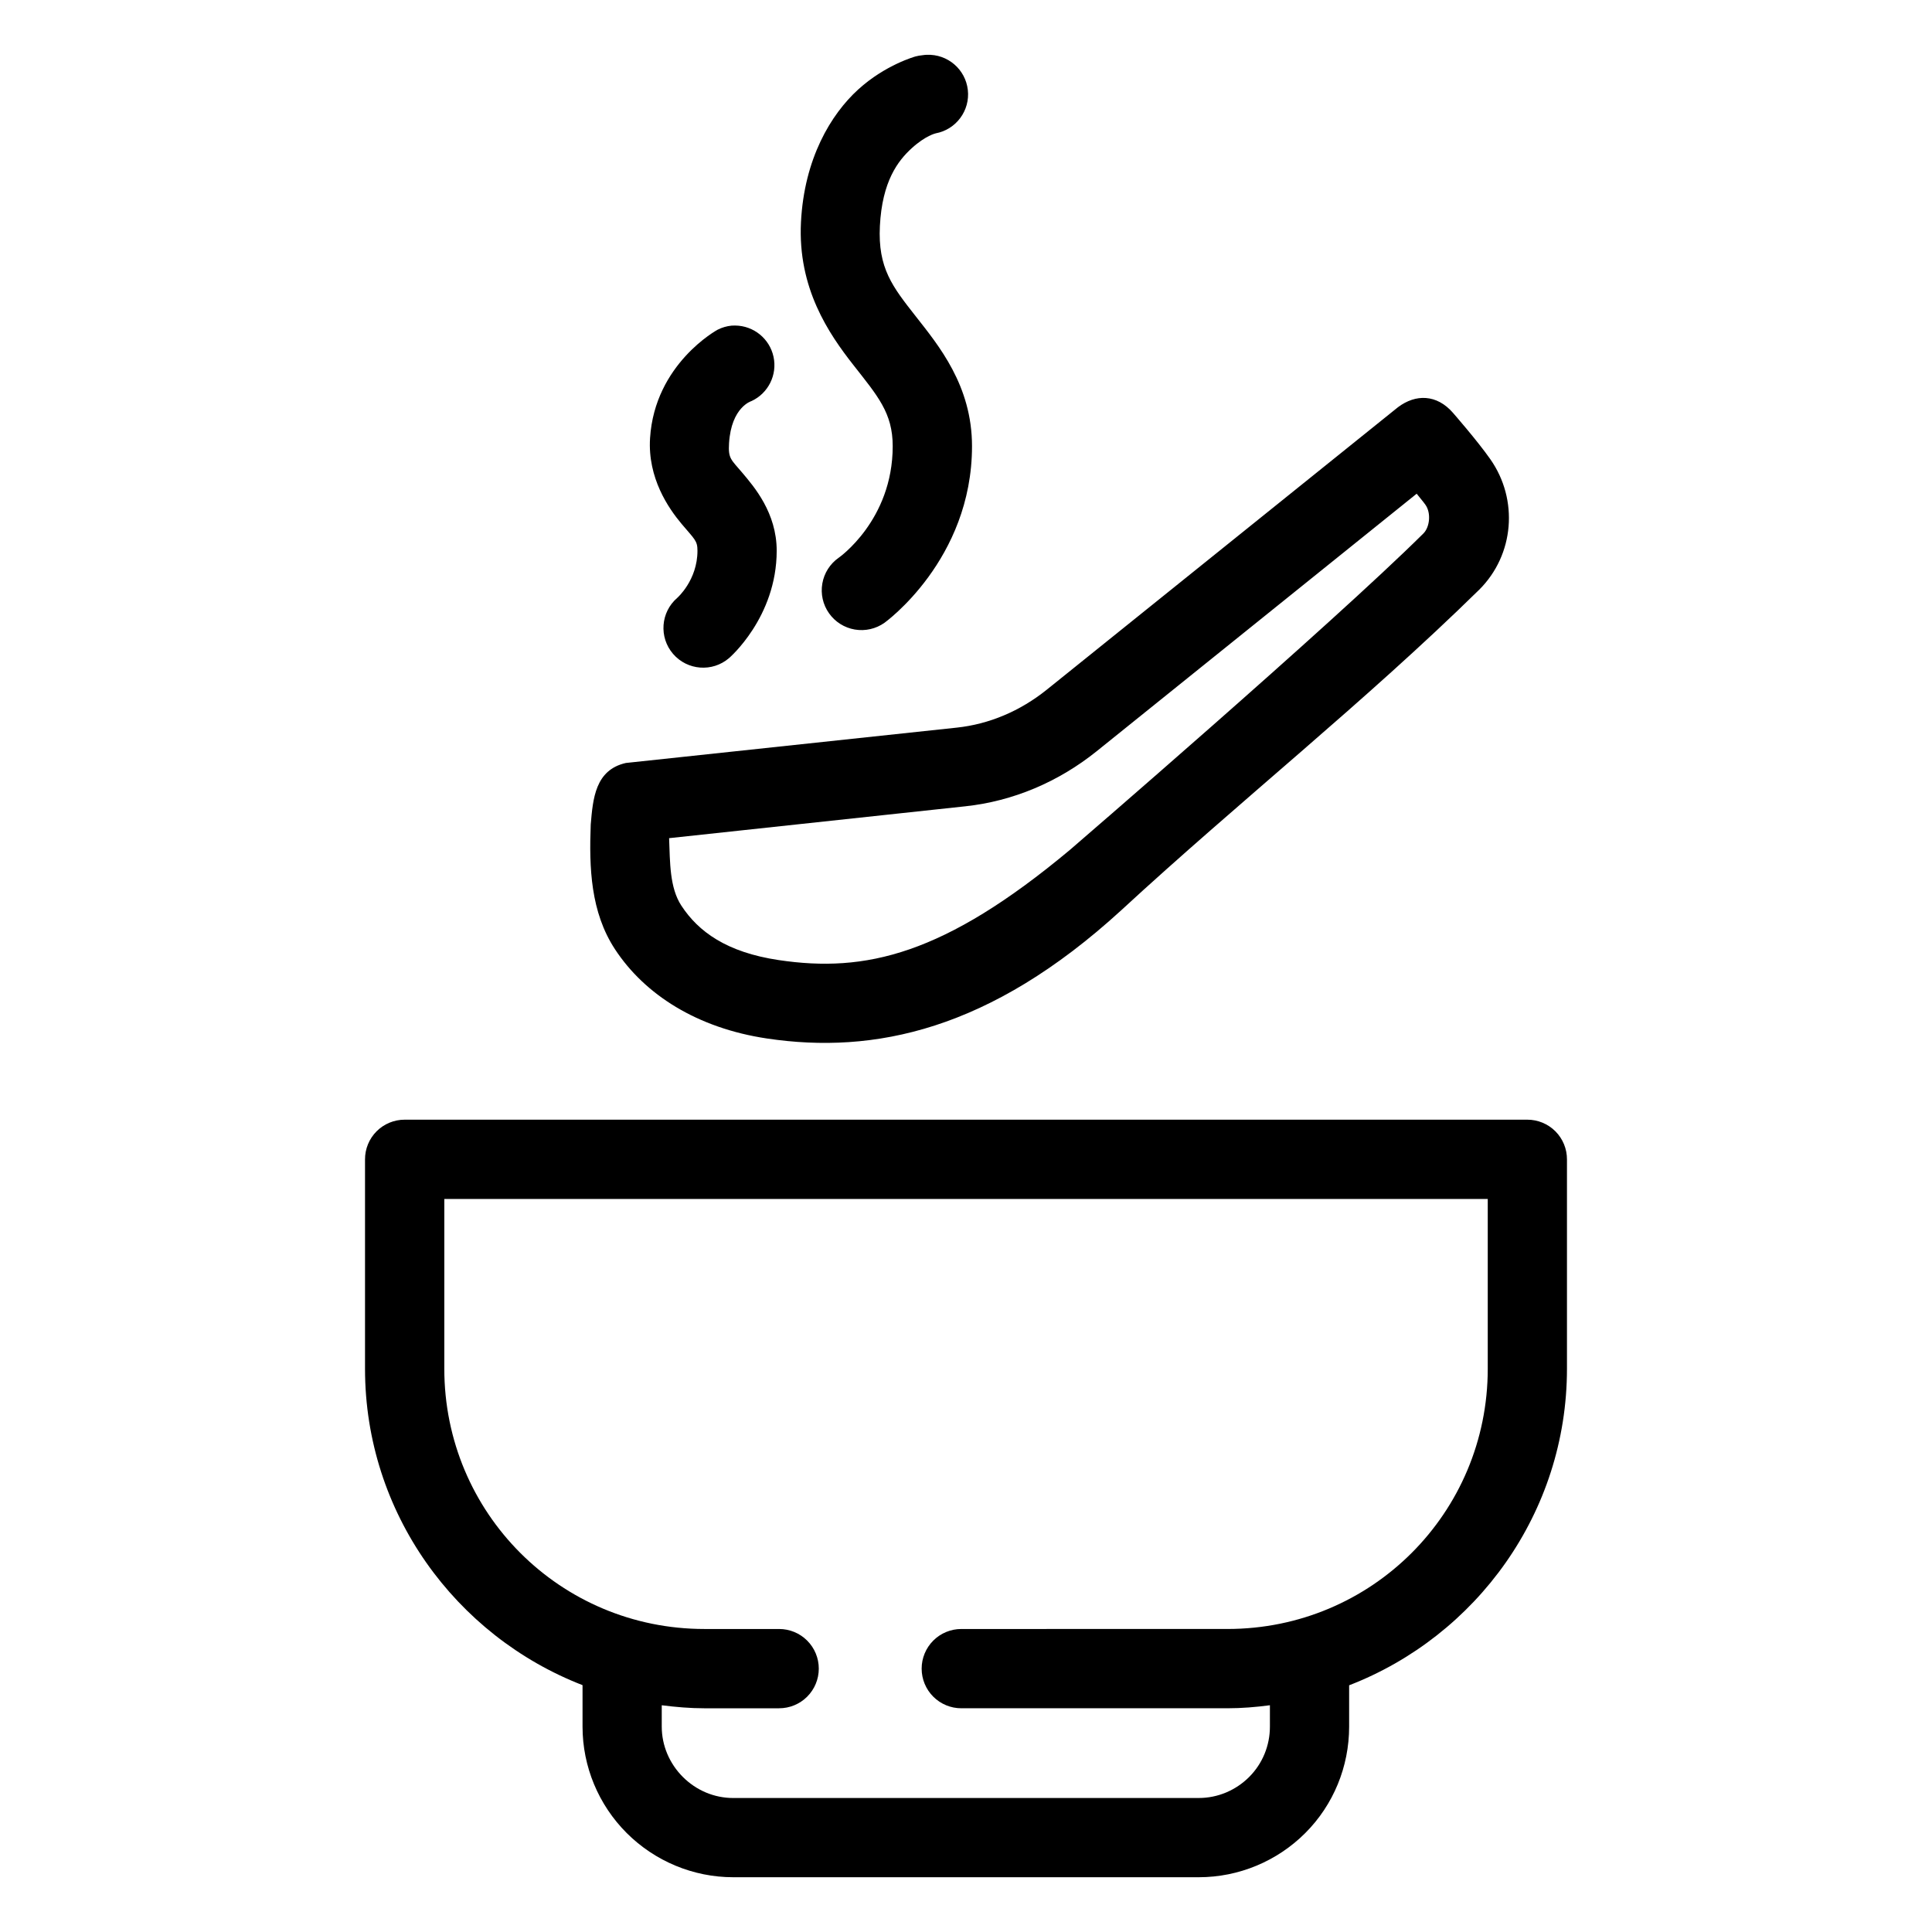
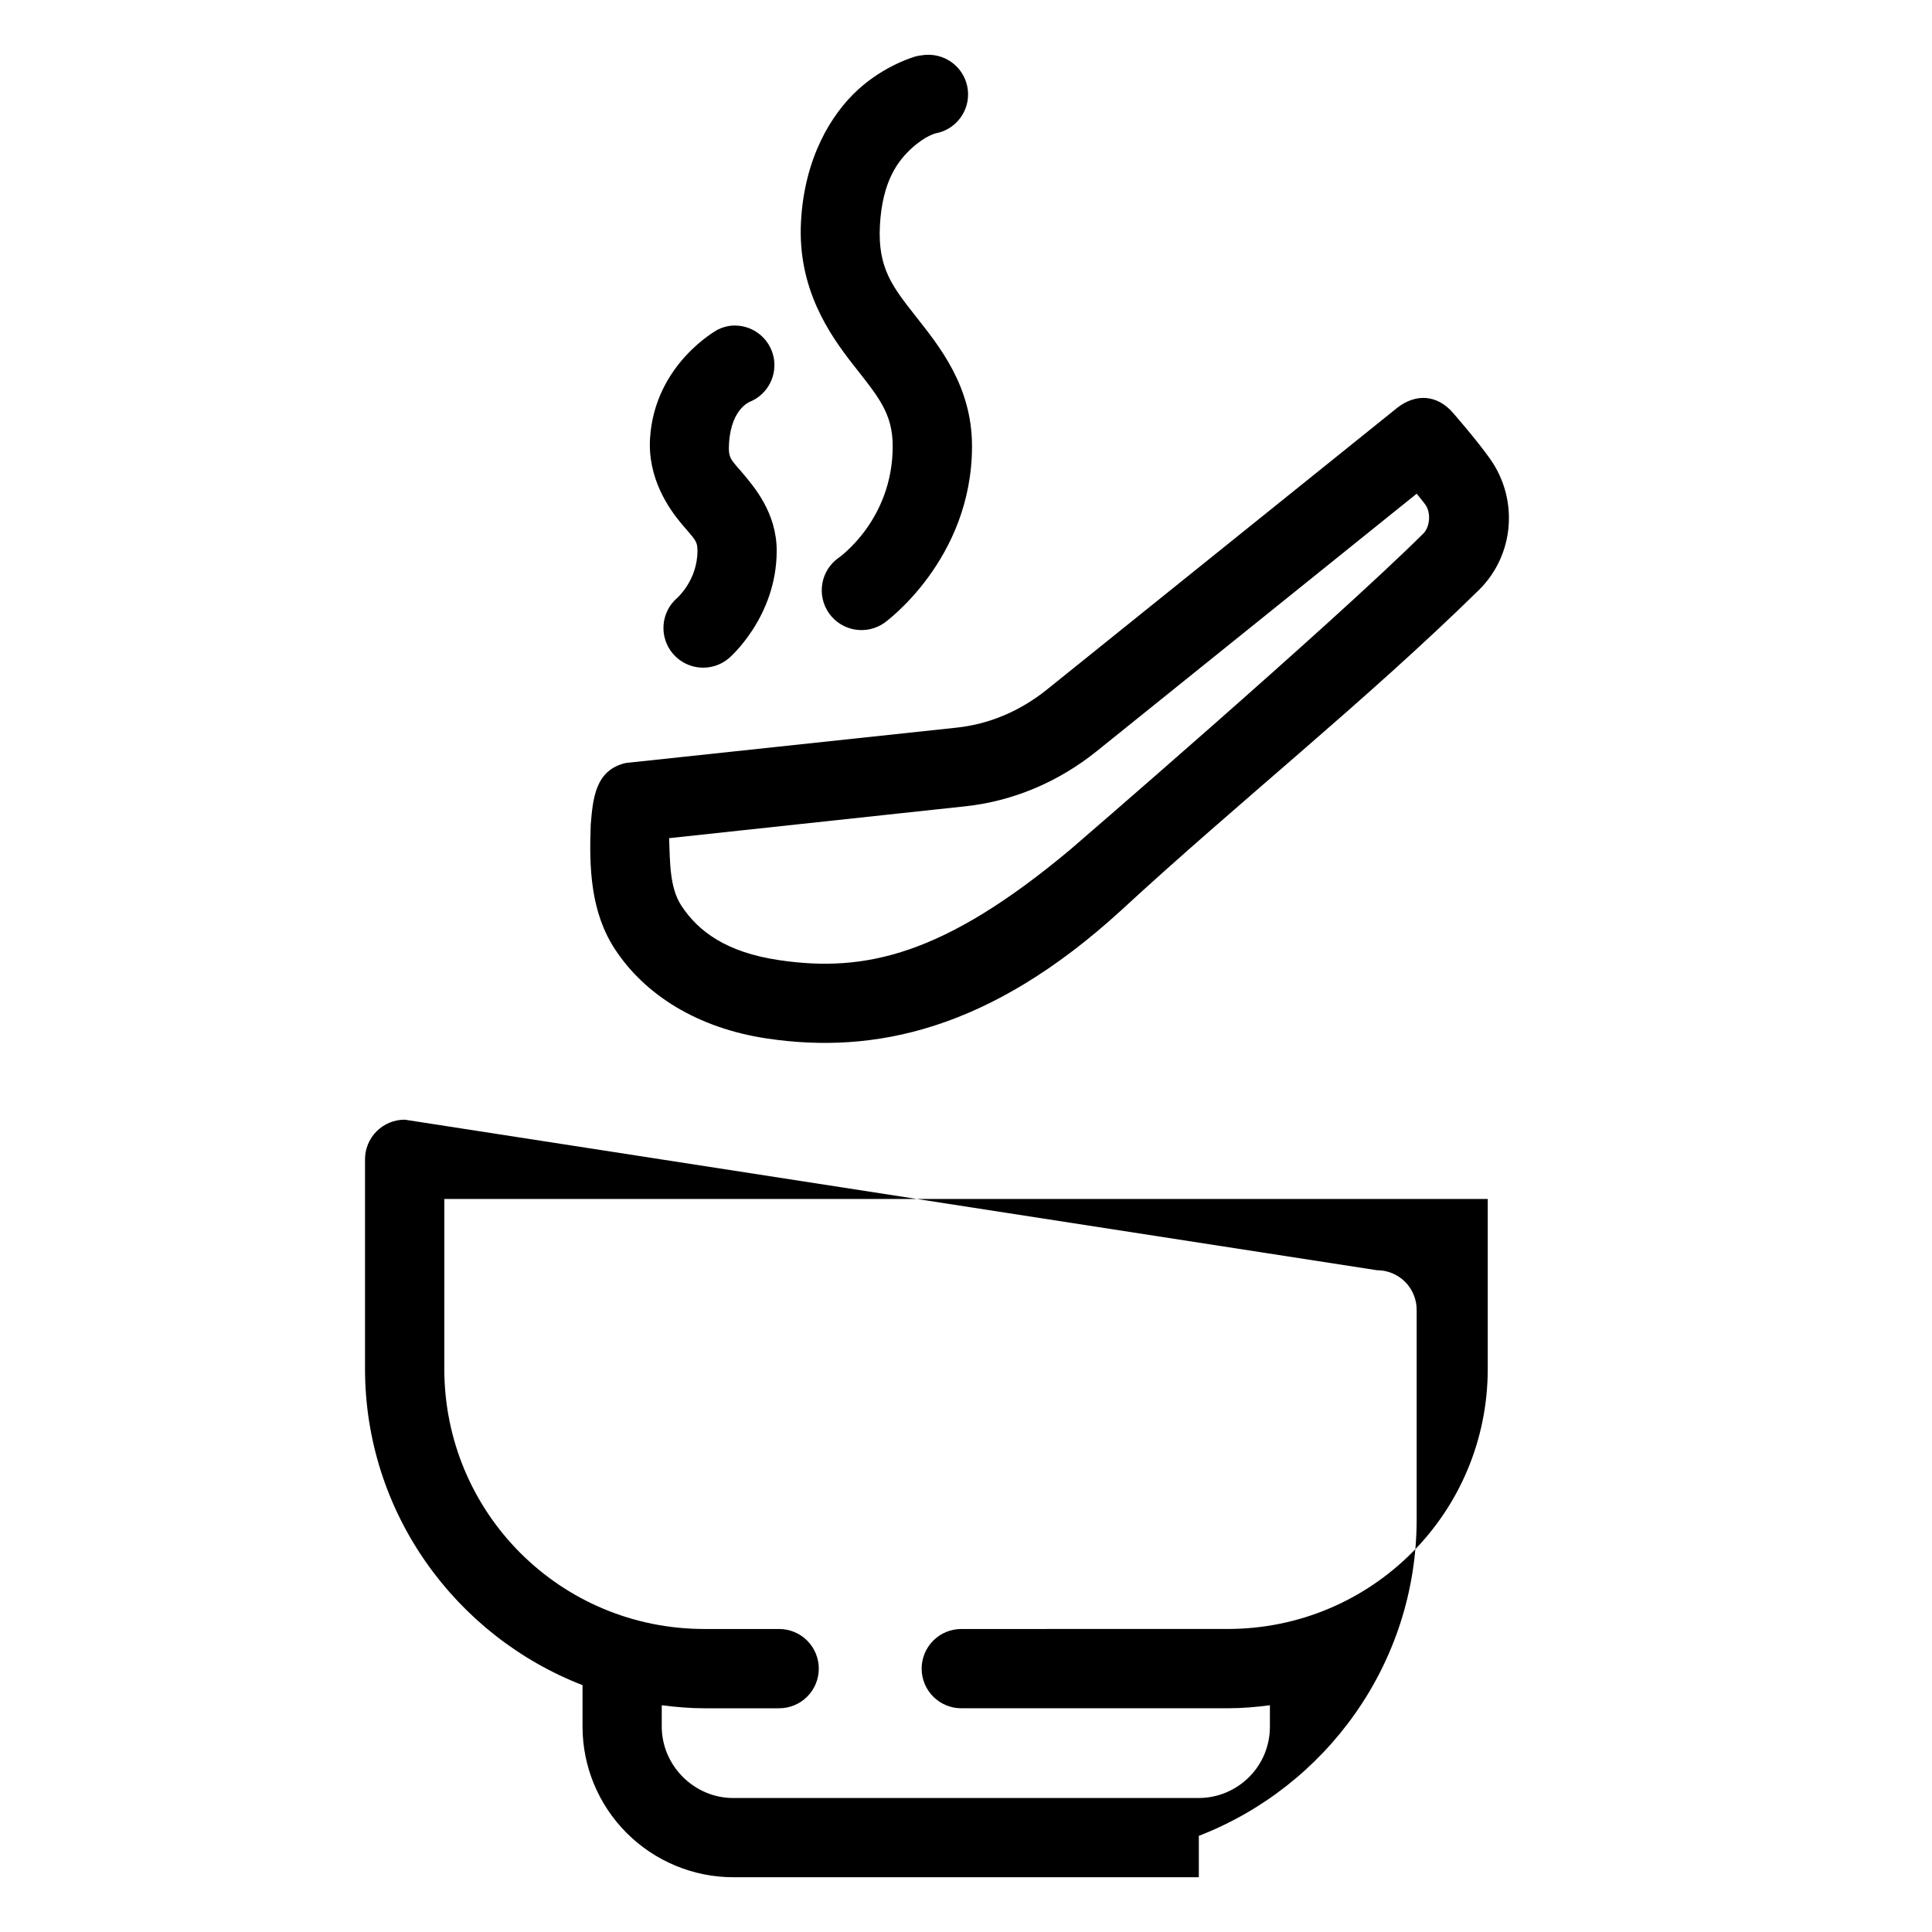
<svg xmlns="http://www.w3.org/2000/svg" fill="#000000" width="800px" height="800px" version="1.1" viewBox="144 144 512 512">
-   <path d="m389.62 158.52c-0.406 0.016-0.809 0.059-1.211 0.121-0.602 0.055-1.199 0.16-1.781 0.316 0 0-7.953 2.164-15.191 8.754-7.234 6.586-14.312 18.293-15.172 35.18-0.883 17.52 7.394 29.555 13.859 37.801s10.453 12.719 10.453 21.547c0 19.656-14.328 29.582-14.328 29.582v-0.004c-2.289 1.609-3.848 4.066-4.324 6.824-0.48 2.758 0.156 5.594 1.773 7.879 1.613 2.289 4.07 3.84 6.832 4.312 2.758 0.473 5.594-0.176 7.875-1.793 0 0 23.188-16.613 23.188-46.801 0-16.086-8.867-26.703-14.965-34.48-6.098-7.777-10.012-12.684-9.449-23.863 0.602-11.824 4.758-17.266 8.445-20.625 3.691-3.359 6.356-3.934 6.356-3.934 5.41-1.012 9.125-6.031 8.504-11.504-0.617-5.469-5.359-9.531-10.863-9.305zm-50.777 71.75c-0.316-0.008-0.629 0-0.945 0.023-1.297 0.125-2.562 0.492-3.731 1.086 0 0-16.656 9.004-17.898 28.742-0.66 10.562 4.891 18.586 8.363 22.715 3.473 4.129 4.203 4.434 4.203 7.113 0 7.816-5.352 12.484-5.352 12.484h0.004c-4.41 3.785-4.914 10.43-1.129 14.84 3.789 4.41 10.434 4.914 14.844 1.129 0 0 12.629-10.773 12.629-28.453 0-10.074-6.023-16.988-9.062-20.602-3.039-3.613-3.824-3.769-3.566-7.894 0.605-9.648 5.965-11.172 5.965-11.172 4.441-2.074 6.859-6.941 5.824-11.734-1.035-4.789-5.25-8.223-10.148-8.277zm183.07 19.207c-2.519-0.199-5.094 0.676-7.441 2.441 0 0-64.645 51.996-93.051 74.844-7.098 5.699-15.293 9.148-23.863 10.066-21.484 2.309-68.59 7.312-87.699 9.367-8.137 1.844-8.727 9.488-9.309 16.297-0.438 11.414-0.059 23.195 6.438 33.086 7.906 12.047 21.816 20.883 40.281 23.637 28.309 4.219 59.023-2.109 93.828-33.949 31.238-28.824 64.621-55.27 94.914-84.992 9.297-9.246 10.457-23.848 2.953-34.562-3.414-4.883-9.922-12.32-9.922-12.32-2.141-2.465-4.617-3.719-7.133-3.914zm-2.481 25.359c0.984 1.242 1.867 2.277 2.336 2.953 1.527 2.184 1.133 5.91-0.555 7.586-24.105 23.941-93.664 83.844-93.664 83.844-33.387 27.891-54.234 32.633-77.184 29.211-13.832-2.062-21.289-7.551-25.789-14.41-3.141-4.789-3.004-11.469-3.258-17.898 21.922-2.356 59.266-6.379 78.496-8.445 12.676-1.355 24.691-6.465 34.789-14.574 28.285-22.75 56.547-45.516 84.828-68.266zm-268.16 165.89h-0.004c-2.797-0.008-5.484 1.098-7.461 3.074-1.98 1.98-3.086 4.668-3.074 7.465v55.473c0 38.152 24.008 70.805 57.645 83.844v11.008c0 10.566 4.227 20.711 11.707 28.188 7.481 7.465 17.637 11.707 28.207 11.707h123.41c10.574 0 20.73-4.231 28.207-11.707 7.477-7.477 11.625-17.621 11.625-28.188v-10.969c33.68-13.016 57.727-45.703 57.727-83.887v-55.473 0.004c0.012-2.797-1.094-5.484-3.074-7.465-1.977-1.977-4.664-3.082-7.461-3.074zm10.477 21.012h276.52v44.996c0 38.203-30.777 68.961-68.961 68.961l-70.523 0.004c-2.793-0.008-5.473 1.094-7.449 3.066-1.98 1.973-3.09 4.648-3.09 7.441s1.109 5.469 3.09 7.441c1.977 1.969 4.656 3.074 7.449 3.062h70.52c3.816 0 7.543-0.316 11.234-0.801v5.68c0 5.004-1.957 9.785-5.492 13.324-3.539 3.539-8.328 5.574-13.344 5.574l-123.41 0.004c-5.019 0-9.766-2.023-13.324-5.574-3.539-3.539-5.598-8.32-5.598-13.324v-5.68c3.719 0.473 7.473 0.801 11.316 0.801h19.762v-0.004c2.793 0.012 5.473-1.094 7.449-3.062 1.98-1.973 3.09-4.648 3.09-7.441s-1.109-5.469-3.09-7.441c-1.977-1.973-4.656-3.074-7.449-3.066h-19.762c-38.203 0-68.941-30.758-68.941-68.961z" fill-rule="evenodd" />
+   <path d="m389.62 158.52c-0.406 0.016-0.809 0.059-1.211 0.121-0.602 0.055-1.199 0.16-1.781 0.316 0 0-7.953 2.164-15.191 8.754-7.234 6.586-14.312 18.293-15.172 35.18-0.883 17.52 7.394 29.555 13.859 37.801s10.453 12.719 10.453 21.547c0 19.656-14.328 29.582-14.328 29.582v-0.004c-2.289 1.609-3.848 4.066-4.324 6.824-0.48 2.758 0.156 5.594 1.773 7.879 1.613 2.289 4.07 3.84 6.832 4.312 2.758 0.473 5.594-0.176 7.875-1.793 0 0 23.188-16.613 23.188-46.801 0-16.086-8.867-26.703-14.965-34.48-6.098-7.777-10.012-12.684-9.449-23.863 0.602-11.824 4.758-17.266 8.445-20.625 3.691-3.359 6.356-3.934 6.356-3.934 5.41-1.012 9.125-6.031 8.504-11.504-0.617-5.469-5.359-9.531-10.863-9.305zm-50.777 71.75c-0.316-0.008-0.629 0-0.945 0.023-1.297 0.125-2.562 0.492-3.731 1.086 0 0-16.656 9.004-17.898 28.742-0.66 10.562 4.891 18.586 8.363 22.715 3.473 4.129 4.203 4.434 4.203 7.113 0 7.816-5.352 12.484-5.352 12.484h0.004c-4.41 3.785-4.914 10.43-1.129 14.84 3.789 4.41 10.434 4.914 14.844 1.129 0 0 12.629-10.773 12.629-28.453 0-10.074-6.023-16.988-9.062-20.602-3.039-3.613-3.824-3.769-3.566-7.894 0.605-9.648 5.965-11.172 5.965-11.172 4.441-2.074 6.859-6.941 5.824-11.734-1.035-4.789-5.25-8.223-10.148-8.277zm183.07 19.207c-2.519-0.199-5.094 0.676-7.441 2.441 0 0-64.645 51.996-93.051 74.844-7.098 5.699-15.293 9.148-23.863 10.066-21.484 2.309-68.59 7.312-87.699 9.367-8.137 1.844-8.727 9.488-9.309 16.297-0.438 11.414-0.059 23.195 6.438 33.086 7.906 12.047 21.816 20.883 40.281 23.637 28.309 4.219 59.023-2.109 93.828-33.949 31.238-28.824 64.621-55.27 94.914-84.992 9.297-9.246 10.457-23.848 2.953-34.562-3.414-4.883-9.922-12.32-9.922-12.32-2.141-2.465-4.617-3.719-7.133-3.914zm-2.481 25.359c0.984 1.242 1.867 2.277 2.336 2.953 1.527 2.184 1.133 5.91-0.555 7.586-24.105 23.941-93.664 83.844-93.664 83.844-33.387 27.891-54.234 32.633-77.184 29.211-13.832-2.062-21.289-7.551-25.789-14.41-3.141-4.789-3.004-11.469-3.258-17.898 21.922-2.356 59.266-6.379 78.496-8.445 12.676-1.355 24.691-6.465 34.789-14.574 28.285-22.75 56.547-45.516 84.828-68.266zm-268.16 165.89h-0.004c-2.797-0.008-5.484 1.098-7.461 3.074-1.98 1.98-3.086 4.668-3.074 7.465v55.473c0 38.152 24.008 70.805 57.645 83.844v11.008c0 10.566 4.227 20.711 11.707 28.188 7.481 7.465 17.637 11.707 28.207 11.707h123.41v-10.969c33.68-13.016 57.727-45.703 57.727-83.887v-55.473 0.004c0.012-2.797-1.094-5.484-3.074-7.465-1.977-1.977-4.664-3.082-7.461-3.074zm10.477 21.012h276.52v44.996c0 38.203-30.777 68.961-68.961 68.961l-70.523 0.004c-2.793-0.008-5.473 1.094-7.449 3.066-1.98 1.973-3.09 4.648-3.09 7.441s1.109 5.469 3.09 7.441c1.977 1.969 4.656 3.074 7.449 3.062h70.52c3.816 0 7.543-0.316 11.234-0.801v5.68c0 5.004-1.957 9.785-5.492 13.324-3.539 3.539-8.328 5.574-13.344 5.574l-123.41 0.004c-5.019 0-9.766-2.023-13.324-5.574-3.539-3.539-5.598-8.32-5.598-13.324v-5.68c3.719 0.473 7.473 0.801 11.316 0.801h19.762v-0.004c2.793 0.012 5.473-1.094 7.449-3.062 1.98-1.973 3.09-4.648 3.09-7.441s-1.109-5.469-3.09-7.441c-1.977-1.973-4.656-3.074-7.449-3.066h-19.762c-38.203 0-68.941-30.758-68.941-68.961z" fill-rule="evenodd" />
</svg>